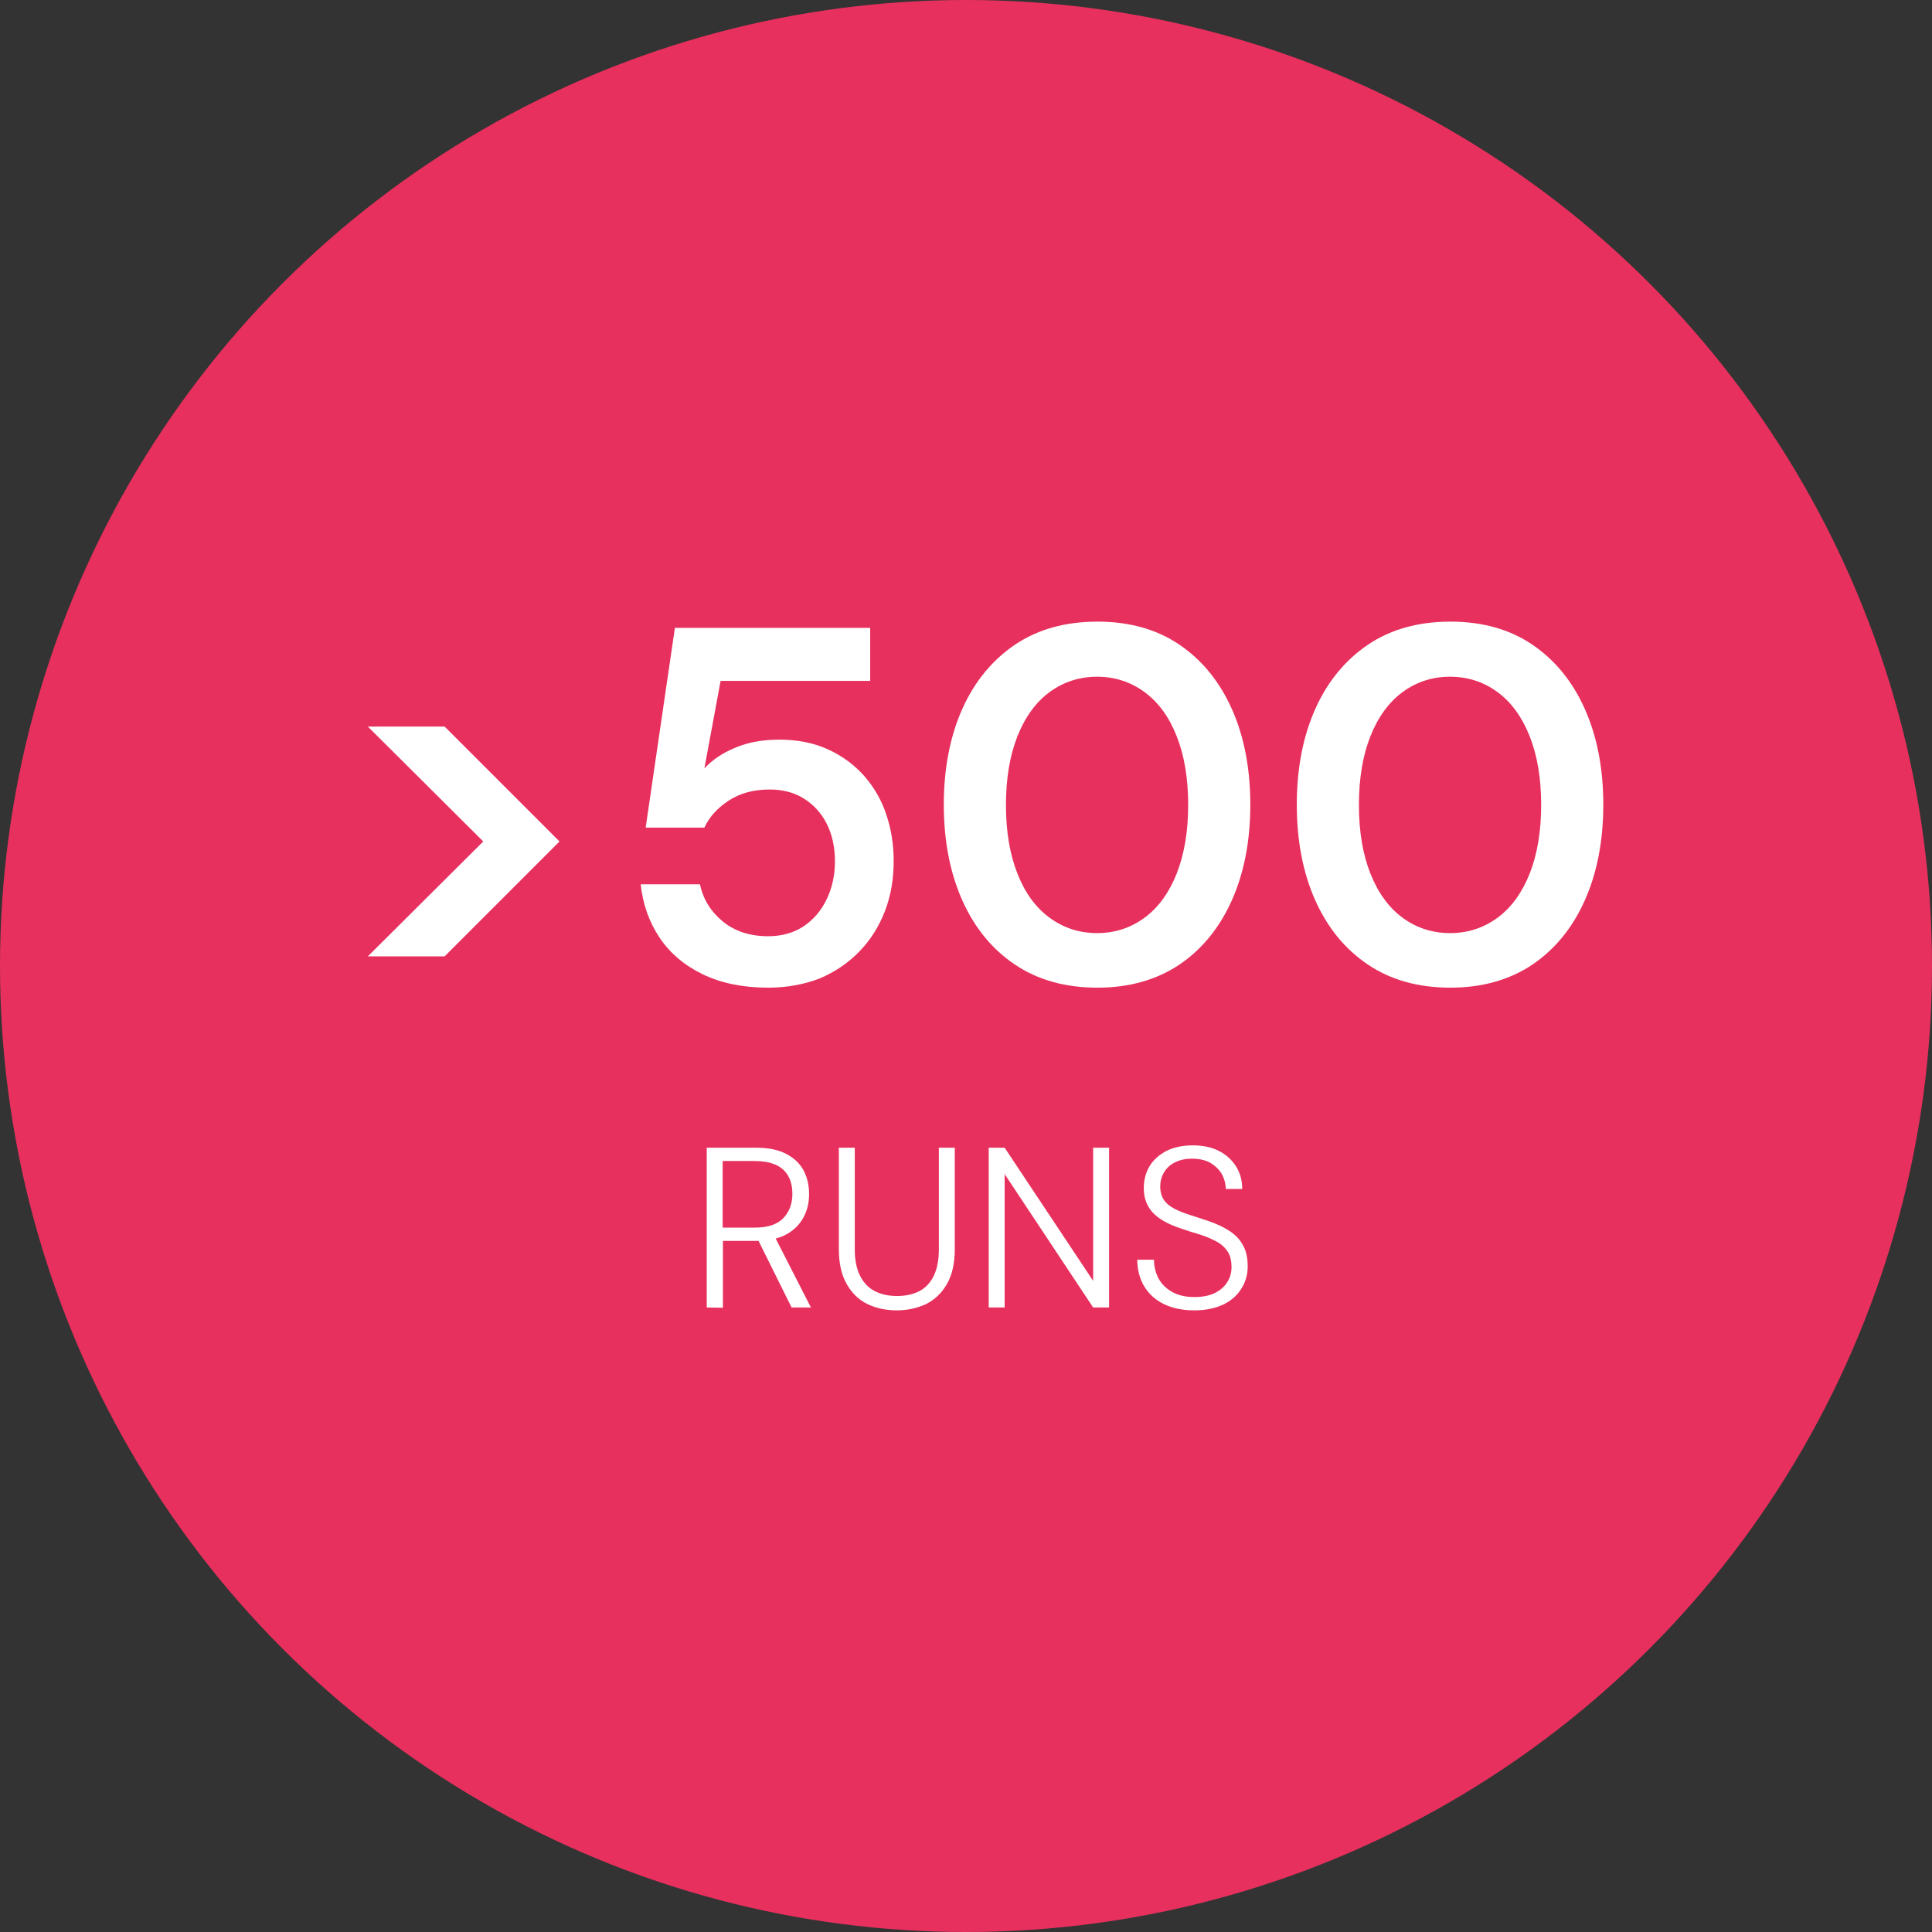
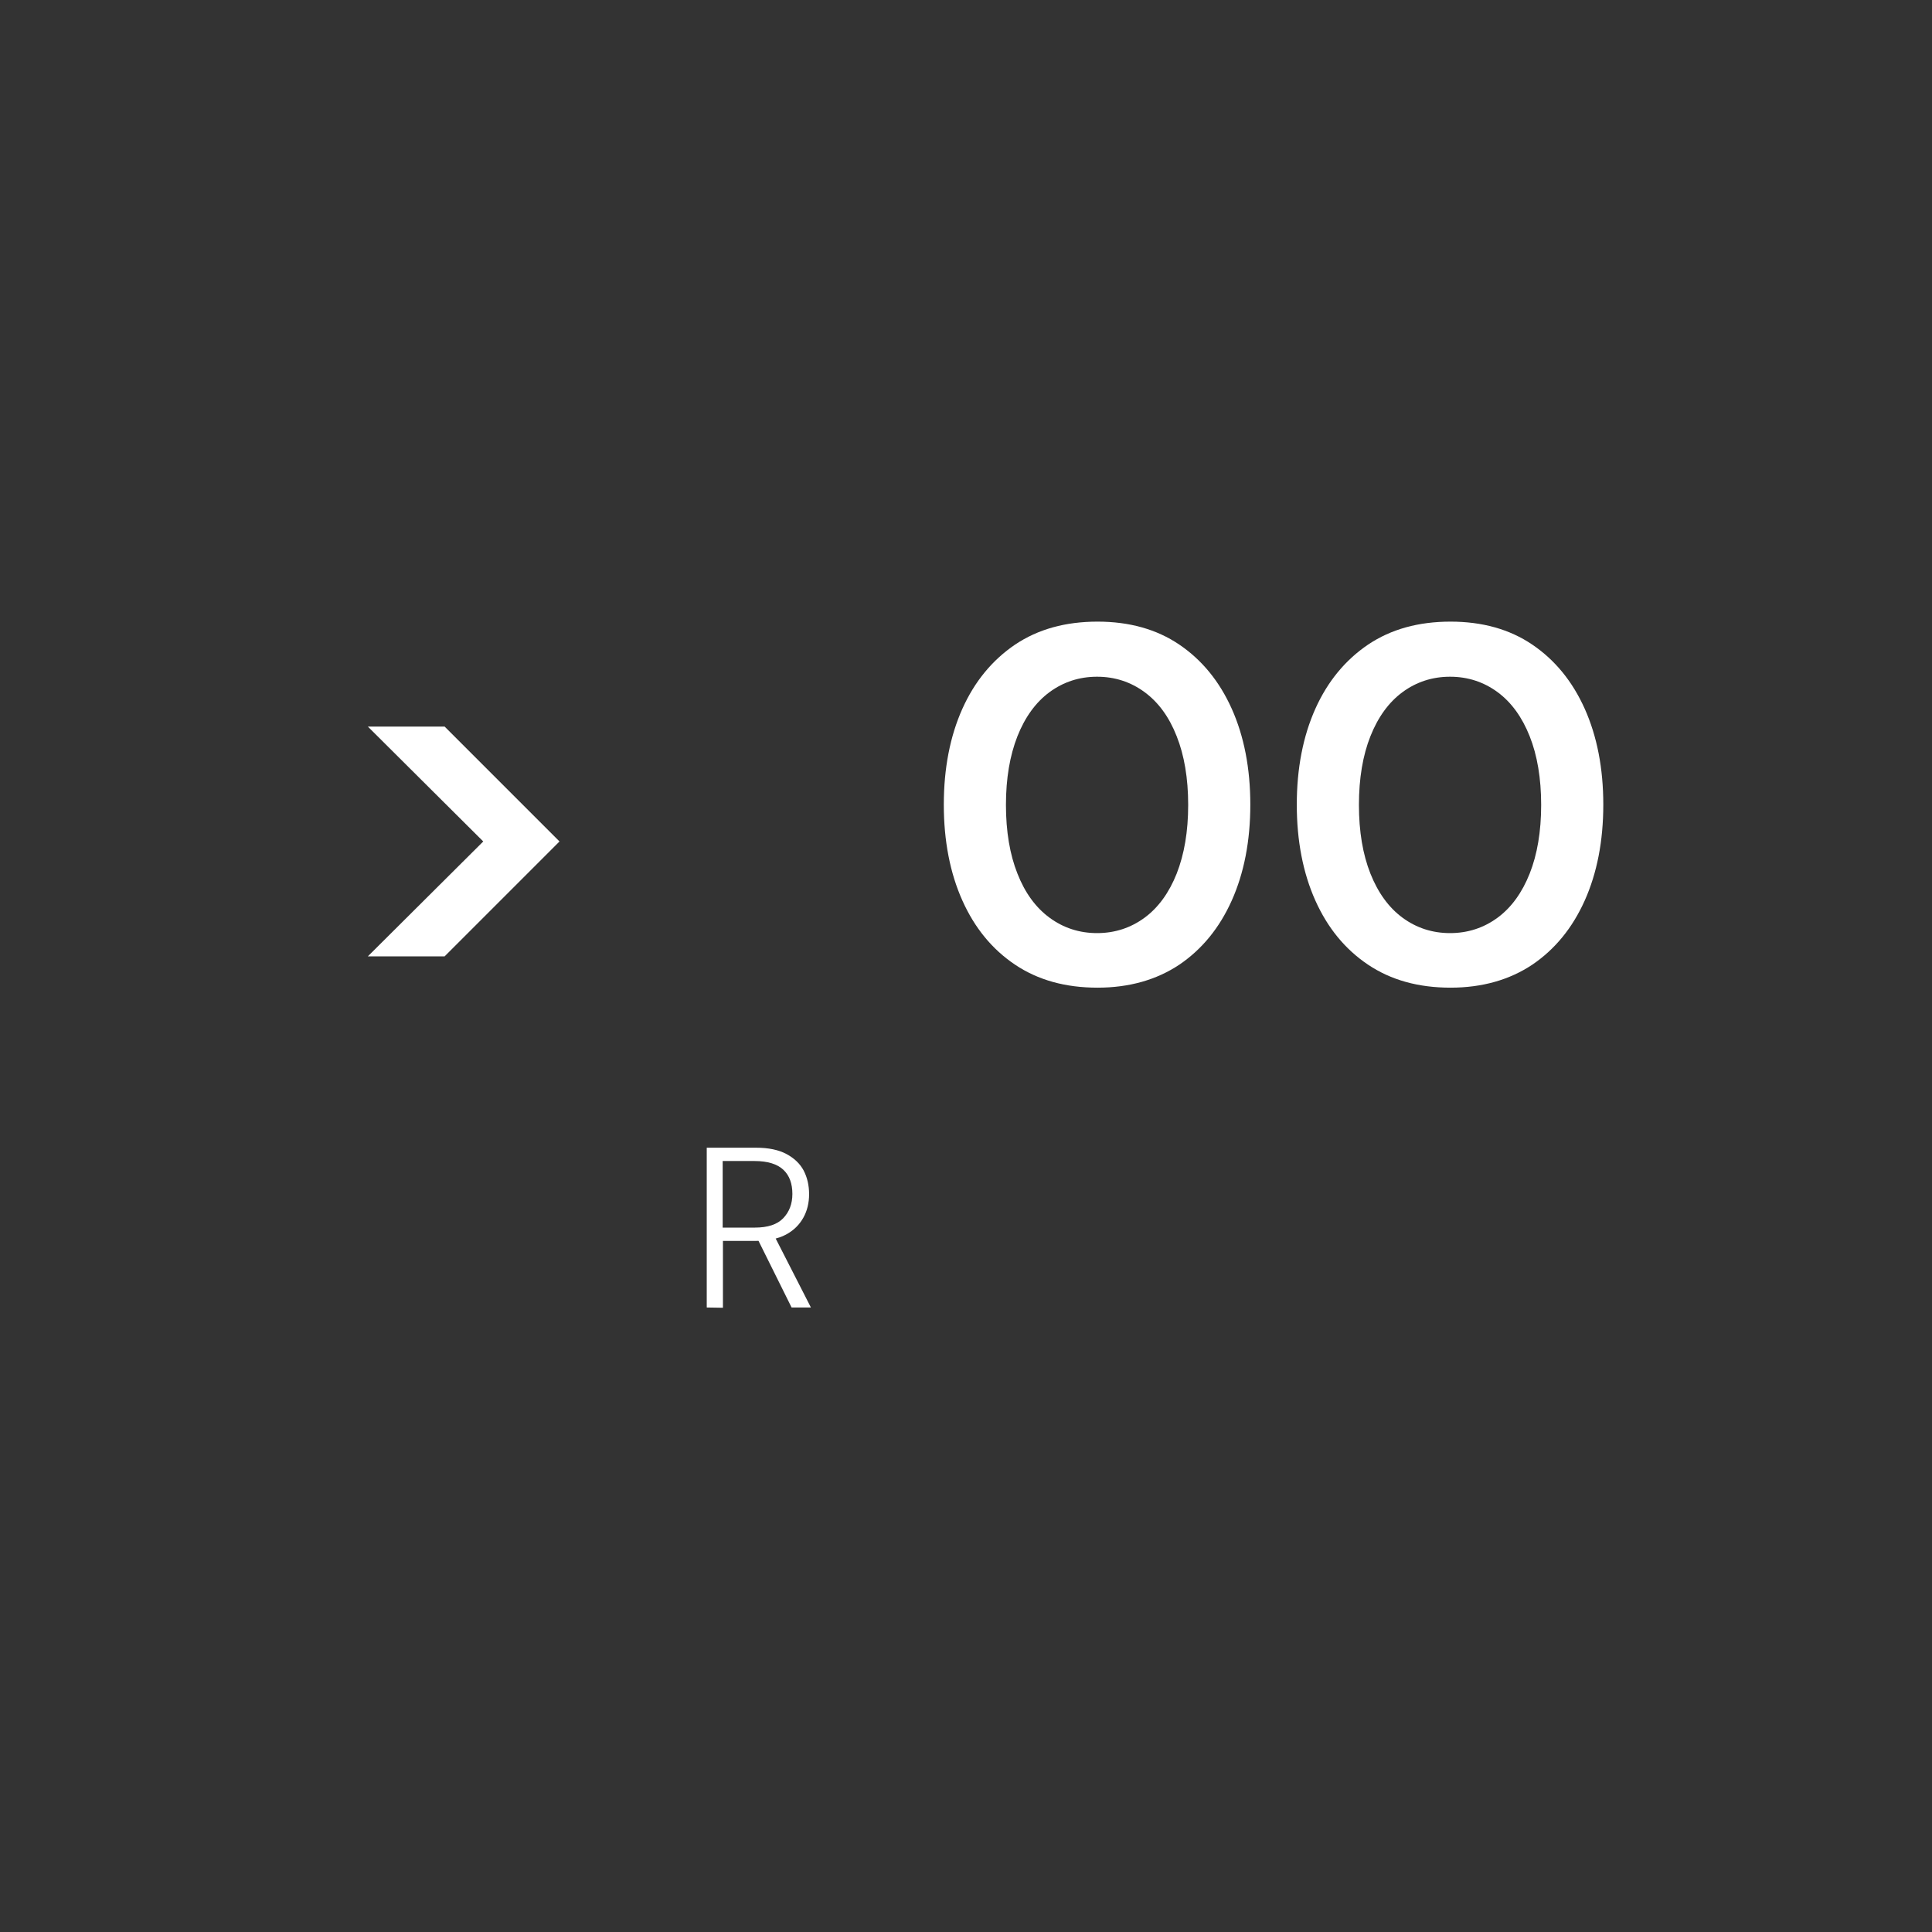
<svg xmlns="http://www.w3.org/2000/svg" version="1.1" id="Layer_1" x="0px" y="0px" width="740px" height="740px" viewBox="0 0 740 740" style="enable-background:new 0 0 740 740;" xml:space="preserve">
  <rect x="0" y="0" width="740" height="740" fill="#333333" stroke="none" />
  <style type="text/css">
	.st0{fill:#E7305D;}
	.st1{enable-background:new    ;}
	.st2{fill:#FFFFFF;}
</style>
  <g id="Layer_1_00000103957179462363313540000013404609161857861551_">
    <g>
-       <circle class="st0" cx="370" cy="370" r="370" />
-     </g>
+       </g>
  </g>
  <g id="Point_1">
    <g class="st1">
      <path class="st2" d="M140.9,366.3l44.2-44l-44.2-44h29.4l44,44l-44,44H140.9z" />
-       <path class="st2" d="M294.3,378.3c-9.7,0-18-1.7-25.1-5.1c-7-3.4-12.6-8.1-16.6-14.1s-6.4-12.8-7.2-20.4h22.7    c1.2,5.7,4.1,10.4,8.7,14.2c4.6,3.8,10.5,5.7,17.4,5.7c5.3,0,9.8-1.3,13.6-3.8c3.7-2.5,6.7-5.9,8.8-10.3c2.1-4.3,3.2-9.2,3.2-14.6    c0-5.5-1.1-10.4-3.2-14.5s-5.1-7.3-8.8-9.6c-3.7-2.3-8.1-3.4-13-3.4c-6.1,0-11.3,1.4-15.6,4.2c-4.3,2.8-7.5,6.2-9.4,10.4h-22.5    l11.2-76.5h74.8v20.3H276l-6.2,33.5c3-3.2,6.9-5.9,11.8-7.9c4.9-2.1,10.5-3.1,16.9-3.1c7.1,0,13.4,1.3,18.8,3.8s10,5.9,13.8,10.2    c3.7,4.3,6.6,9.2,8.4,14.8c1.9,5.6,2.8,11.5,2.8,17.7c0,7-1.1,13.4-3.4,19.3s-5.5,11-9.8,15.4s-9.3,7.8-15.2,10.3    C308.1,377,301.5,378.3,294.3,378.3z" />
      <path class="st2" d="M420.4,378.3c-12.3,0-22.8-2.9-31.6-8.8c-8.8-5.9-15.5-14.1-20.2-24.6s-7.1-22.8-7.1-36.7    c0-13.9,2.4-26.2,7.1-36.7s11.5-18.7,20.2-24.6c8.8-5.9,19.3-8.8,31.6-8.8c12.1,0,22.6,2.9,31.3,8.8c8.7,5.9,15.4,14.1,20.1,24.6    s7.1,22.8,7.1,36.7c0,13.9-2.4,26.2-7.1,36.7s-11.4,18.7-20.1,24.6C443,375.3,432.5,378.3,420.4,378.3z M420.2,357.4    c6.8,0,12.9-2,18.2-5.9c5.3-3.9,9.4-9.6,12.3-16.9c2.9-7.4,4.4-16.1,4.4-26.3c0-10.2-1.5-19-4.4-26.3c-2.9-7.4-7-13-12.3-16.9    s-11.4-5.9-18.2-5.9c-6.8,0-12.9,2-18.2,5.9c-5.3,3.9-9.4,9.6-12.3,16.9c-2.9,7.4-4.4,16.1-4.4,26.3c0,10.2,1.5,19,4.4,26.3    c2.9,7.4,7,13,12.3,16.9S413.4,357.4,420.2,357.4z" />
      <path class="st2" d="M555.6,378.3c-12.3,0-22.8-2.9-31.6-8.8s-15.5-14.1-20.2-24.6s-7.1-22.8-7.1-36.7c0-13.9,2.4-26.2,7.1-36.7    s11.5-18.7,20.2-24.6c8.8-5.9,19.3-8.8,31.6-8.8c12.1,0,22.6,2.9,31.3,8.8s15.4,14.1,20.1,24.6c4.7,10.5,7.1,22.8,7.1,36.7    c0,13.9-2.4,26.2-7.1,36.7c-4.7,10.5-11.4,18.7-20.1,24.6C578.2,375.3,567.7,378.3,555.6,378.3z M555.4,357.4    c6.8,0,12.9-2,18.2-5.9s9.4-9.6,12.3-16.9s4.4-16.1,4.4-26.3c0-10.2-1.5-19-4.4-26.3s-7-13-12.3-16.9s-11.4-5.9-18.2-5.9    s-12.9,2-18.2,5.9s-9.4,9.6-12.3,16.9s-4.4,16.1-4.4,26.3c0,10.2,1.5,19,4.4,26.3s7,13,12.3,16.9S548.6,357.4,555.4,357.4z" />
    </g>
    <g class="st1">
      <path class="st2" d="M270.7,500.8v-61.2h18.9c4.7,0,8.6,0.8,11.6,2.4s5.2,3.7,6.6,6.3c1.4,2.7,2.1,5.7,2.1,9.1    c0,3.3-0.7,6.3-2.2,9s-3.7,4.9-6.7,6.5s-7,2.4-11.8,2.4h-12.3v25.6L270.7,500.8L270.7,500.8z M276.8,470.2h12.3    c5,0,8.6-1.2,10.9-3.6s3.5-5.5,3.5-9.3c0-3.9-1.1-7-3.4-9.2s-6-3.4-11.1-3.4h-12.2L276.8,470.2L276.8,470.2z M303.2,500.8    l-13.7-27.6h7l14.1,27.6H303.2z" />
-       <path class="st2" d="M343.5,501.9c-4.1,0-7.9-0.8-11.2-2.4c-3.4-1.6-6-4.2-8-7.7s-3-7.9-3-13.3v-38.9h6.1v39    c0,4.1,0.7,7.5,2.1,10.2c1.4,2.7,3.3,4.6,5.7,5.8c2.4,1.2,5.2,1.8,8.4,1.8c3.2,0,6-0.6,8.4-1.8s4.3-3.2,5.6-5.8    c1.3-2.7,2-6,2-10.2v-39h6.1v38.9c0,5.4-1,9.8-3,13.3s-4.7,6-8,7.7C351.4,501,347.7,501.9,343.5,501.9z" />
-       <path class="st2" d="M378.7,500.8v-61.2h6.1l33.9,51v-51h6.1v61.2h-6.1l-33.9-51.1v51.1H378.7z" />
-       <path class="st2" d="M457.5,501.9c-4.5,0-8.4-0.8-11.7-2.4c-3.3-1.6-5.8-3.9-7.6-6.9c-1.7-2.9-2.6-6.3-2.6-10.1h6.4    c0,2.6,0.6,4.9,1.7,7.1c1.2,2.2,2.9,3.9,5.2,5.2c2.3,1.3,5.1,2,8.6,2c3,0,5.6-0.5,7.7-1.5s3.7-2.4,4.8-4.1    c1.1-1.7,1.7-3.6,1.7-5.8c0-2.6-0.5-4.6-1.6-6.2s-2.6-2.9-4.4-3.8c-1.9-1-4-1.9-6.3-2.6c-2.4-0.7-4.9-1.5-7.5-2.4    c-4.7-1.6-8.2-3.6-10.4-6c-2.2-2.4-3.4-5.5-3.4-9.2c0-3.2,0.7-6,2.2-8.5s3.7-4.4,6.5-5.9c2.9-1.4,6.2-2.1,10.1-2.1    c3.8,0,7.1,0.7,9.9,2.1s5,3.4,6.6,5.9s2.4,5.4,2.4,8.7h-6.3c0-1.9-0.5-3.7-1.4-5.5c-1-1.8-2.4-3.2-4.3-4.4    c-1.9-1.1-4.3-1.7-7.2-1.7c-2.4,0-4.5,0.4-6.3,1.3c-1.8,0.8-3.3,2.1-4.3,3.7s-1.6,3.5-1.6,5.6s0.5,3.8,1.4,5.2    c0.9,1.3,2.2,2.4,3.9,3.3c1.7,0.9,3.7,1.7,5.9,2.4c2.3,0.7,4.8,1.6,7.6,2.5c2.9,1,5.4,2.2,7.6,3.6s4,3.2,5.2,5.4    c1.3,2.2,1.9,4.9,1.9,8.3c0,2.9-0.7,5.6-2.2,8.1c-1.5,2.6-3.7,4.7-6.8,6.3C465.8,501,462.1,501.9,457.5,501.9z" />
    </g>
  </g>
</svg>